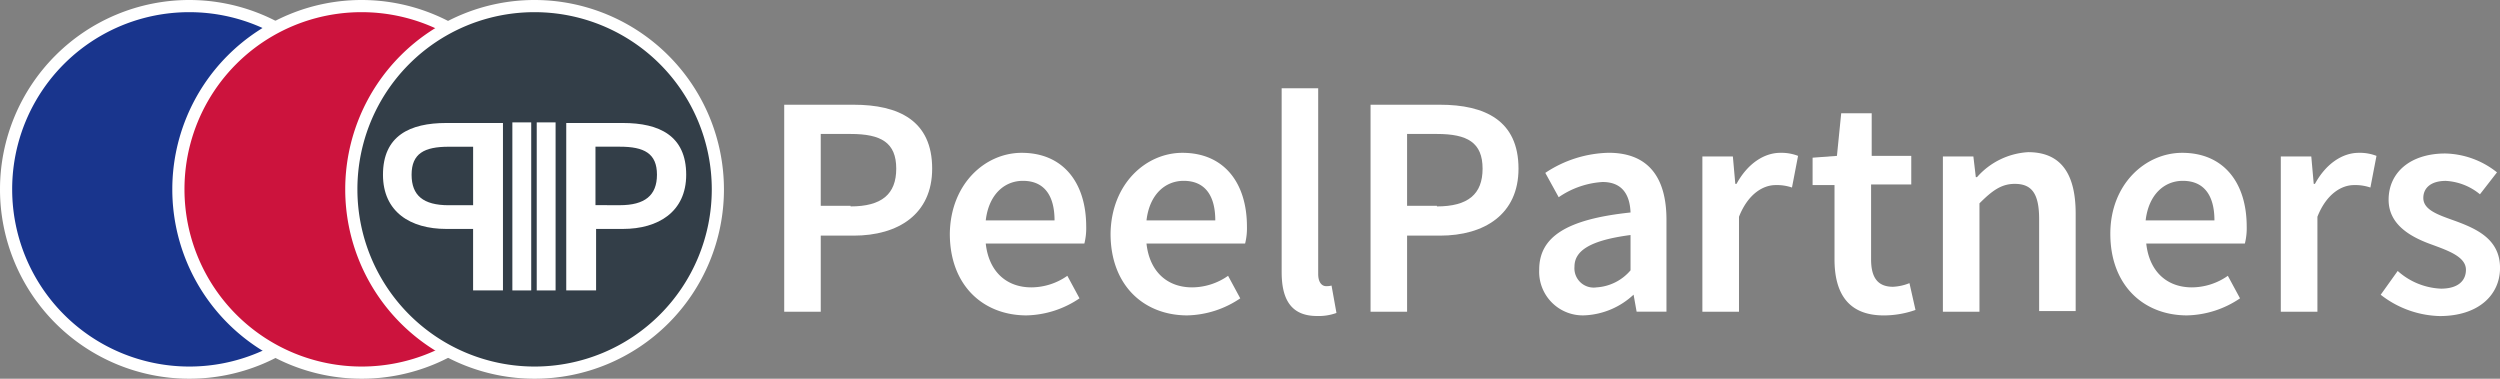
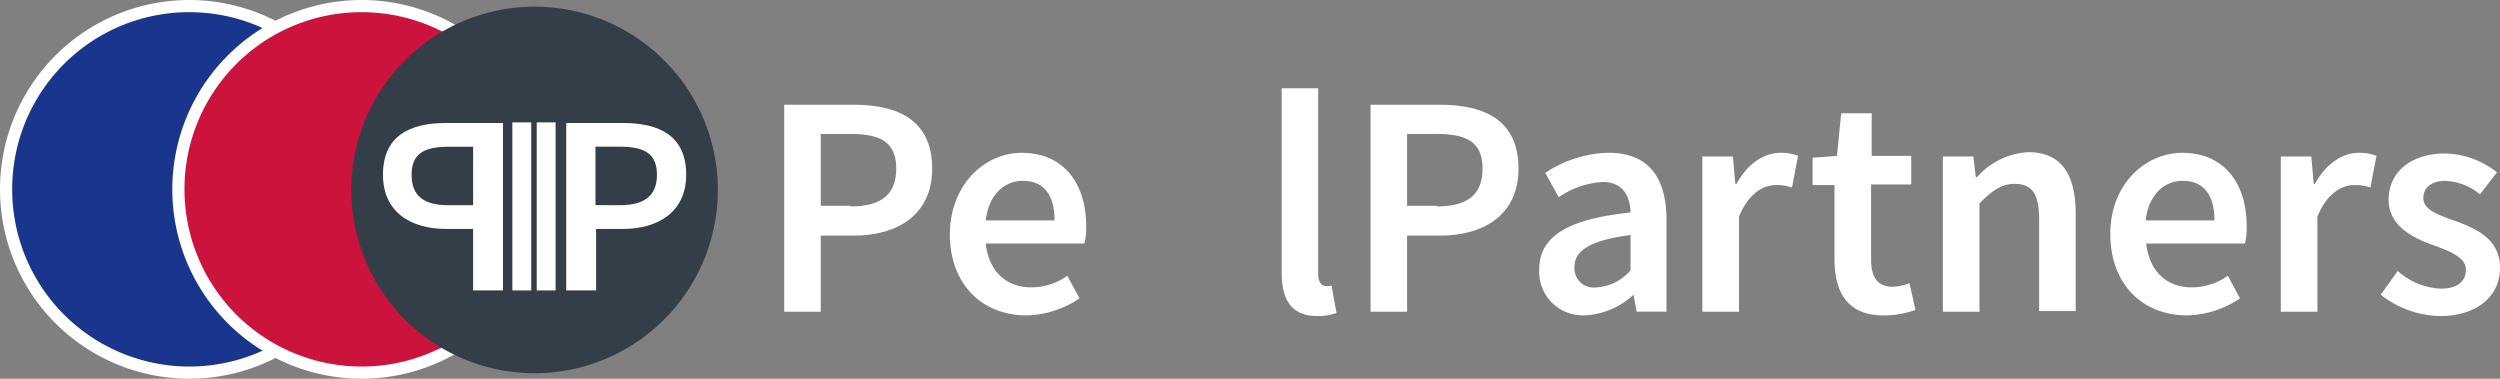
<svg xmlns="http://www.w3.org/2000/svg" width="254.2" height="38.508" viewBox="0 0 254.2 38.508">
  <rect x="0" y="0" width="254.2" height="38.508" fill="#808080" stroke="none" />
  <g id="peelpartners-pms432-pms661-pms1935-3_1_" data-name="peelpartners-pms432-pms661-pms1935-3 (1)" transform="translate(-11.7 -16.4)">
    <g id="Group_1" data-name="Group 1" transform="translate(91.439 25.377)">
      <path id="Path_3" data-name="Path 3" d="M140.5,33.6h7.058c4.581,0,7.986,1.61,7.986,6.5,0,4.643-3.467,6.81-7.986,6.81h-3.343v7.739H140.5Zm6.748,10.339c3.157,0,4.643-1.238,4.643-3.838,0-2.662-1.548-3.529-4.643-3.529h-3.034v7.305h3.034Z" transform="translate(-140.5 -31.928)" fill="#fff" />
      <path id="Path_4" data-name="Path 4" d="M175.005,41.5c4.272,0,6.562,3.1,6.562,7.491a6.417,6.417,0,0,1-.186,1.733H171.353c.31,2.848,2.1,4.457,4.643,4.457a6.415,6.415,0,0,0,3.653-1.176l1.238,2.291A9.95,9.95,0,0,1,175.5,58.03c-4.4,0-7.8-3.034-7.8-8.3C167.762,44.657,171.291,41.5,175.005,41.5Zm3.343,6.872c0-2.538-1.052-4.024-3.219-4.024-1.857,0-3.467,1.362-3.776,4.024Z" transform="translate(-150.861 -34.938)" fill="#fff" />
-       <path id="Path_5" data-name="Path 5" d="M201.405,41.5c4.272,0,6.562,3.1,6.562,7.491a6.416,6.416,0,0,1-.186,1.733H197.753c.31,2.848,2.1,4.457,4.643,4.457a6.415,6.415,0,0,0,3.653-1.176l1.238,2.291A9.95,9.95,0,0,1,201.9,58.03c-4.4,0-7.8-3.034-7.8-8.3C194.162,44.657,197.691,41.5,201.405,41.5Zm3.343,6.872c0-2.538-1.052-4.024-3.219-4.024-1.857,0-3.467,1.362-3.776,4.024Z" transform="translate(-160.917 -34.938)" fill="#fff" />
      <path id="Path_6" data-name="Path 6" d="M222.2,30.9h3.715V49.782c0,.929.433,1.238.8,1.238a1.91,1.91,0,0,0,.557-.062l.5,2.786a5.282,5.282,0,0,1-1.981.31c-2.662,0-3.591-1.733-3.591-4.457Z" transform="translate(-171.62 -30.9)" fill="#fff" />
      <path id="Path_7" data-name="Path 7" d="M236.8,33.6h7.058c4.581,0,7.986,1.61,7.986,6.5,0,4.643-3.467,6.81-7.986,6.81h-3.343v7.739H236.8V33.6Zm6.748,10.339c3.157,0,4.643-1.238,4.643-3.838,0-2.662-1.548-3.529-4.643-3.529h-3.034v7.305h3.034Z" transform="translate(-177.181 -31.928)" fill="#fff" />
      <path id="Path_8" data-name="Path 8" d="M273.786,47.567c-.062-1.672-.743-3.1-2.848-3.1a8.791,8.791,0,0,0-4.457,1.548l-1.362-2.476a12.041,12.041,0,0,1,6.439-2.043c3.962,0,5.881,2.414,5.881,6.81v9.348h-3.034l-.31-1.733h0a7.783,7.783,0,0,1-4.891,2.1,4.436,4.436,0,0,1-4.705-4.643C264.5,50.043,267.286,48.248,273.786,47.567Zm-3.467,7.615a4.933,4.933,0,0,0,3.467-1.733V49.858c-4.272.557-5.7,1.672-5.7,3.219A1.957,1.957,0,0,0,270.319,55.182Z" transform="translate(-187.732 -34.938)" fill="#fff" />
      <path id="Path_9" data-name="Path 9" d="M291.362,41.871H294.4l.248,2.786h.124c1.114-2.043,2.786-3.157,4.457-3.157a4.681,4.681,0,0,1,1.8.31l-.619,3.219a4.744,4.744,0,0,0-1.672-.248c-1.238,0-2.786.867-3.715,3.219v9.658H291.3V41.871Z" transform="translate(-197.941 -34.938)" fill="#fff" />
      <path id="Path_10" data-name="Path 10" d="M311.629,42.305H309.4V39.519l2.476-.186L312.31,35h3.1v4.334h4.024v2.91h-4.086v7.615c0,1.857.681,2.786,2.229,2.786a5.055,5.055,0,0,0,1.672-.371L319.863,55a9.679,9.679,0,0,1-3.219.557c-3.653,0-5.015-2.291-5.015-5.7Z" transform="translate(-204.835 -32.462)" fill="#fff" />
      <path id="Path_11" data-name="Path 11" d="M330.862,41.833H333.9l.248,2.1h.124a7.492,7.492,0,0,1,5.2-2.538c3.405,0,4.829,2.291,4.829,6.253v9.906h-3.715V48.21c0-2.6-.743-3.591-2.476-3.591-1.362,0-2.291.681-3.591,1.981V57.62H330.8V41.833Z" transform="translate(-212.986 -34.9)" fill="#fff" />
      <path id="Path_12" data-name="Path 12" d="M365.605,41.5c4.272,0,6.562,3.1,6.562,7.491a6.417,6.417,0,0,1-.186,1.733H361.953c.31,2.848,2.1,4.457,4.643,4.457a6.415,6.415,0,0,0,3.653-1.176l1.238,2.291A9.949,9.949,0,0,1,366.1,58.03c-4.4,0-7.8-3.034-7.8-8.3C358.3,44.657,361.891,41.5,365.605,41.5Zm3.281,6.872c0-2.538-1.052-4.024-3.219-4.024-1.857,0-3.467,1.362-3.776,4.024Z" transform="translate(-223.461 -34.938)" fill="#fff" />
      <path id="Path_13" data-name="Path 13" d="M386.362,41.871H389.4l.248,2.786h.124c1.114-2.043,2.786-3.157,4.457-3.157a4.681,4.681,0,0,1,1.8.31l-.619,3.219a4.745,4.745,0,0,0-1.672-.248c-1.238,0-2.786.867-3.715,3.219v9.658H386.3V41.871Z" transform="translate(-234.127 -34.938)" fill="#fff" />
      <path id="Path_14" data-name="Path 14" d="M404.433,53.549a7.017,7.017,0,0,0,4.4,1.8c1.733,0,2.538-.8,2.538-1.919,0-1.3-1.733-1.919-3.405-2.538-2.1-.743-4.457-1.981-4.457-4.581,0-2.786,2.229-4.705,5.758-4.705a8.717,8.717,0,0,1,5.262,1.919l-1.733,2.229a5.964,5.964,0,0,0-3.467-1.362c-1.548,0-2.291.743-2.291,1.733,0,1.238,1.548,1.733,3.281,2.353,2.167.8,4.519,1.857,4.519,4.767,0,2.724-2.167,4.891-6.129,4.891a10.136,10.136,0,0,1-6.005-2.167Z" transform="translate(-240.374 -34.976)" fill="#fff" />
    </g>
    <g id="Group_8" data-name="Group 8" transform="translate(11.7 16.4)">
      <g id="Group_2" data-name="Group 2">
        <path id="Path_15" data-name="Path 15" d="M31.335,54.769A18.635,18.635,0,1,1,49.969,36.135,18.654,18.654,0,0,1,31.335,54.769Z" transform="translate(-12.081 -16.819)" fill="#19358d" />
        <path id="Path_16" data-name="Path 16" d="M30.954,17.638A18.016,18.016,0,1,1,12.938,35.654,17.993,17.993,0,0,1,30.954,17.638m0-1.238A19.254,19.254,0,1,0,50.208,35.654,19.274,19.274,0,0,0,30.954,16.4Z" transform="translate(-11.7 -16.4)" fill="#fff" />
      </g>
      <g id="Group_3" data-name="Group 3" transform="translate(17.52)">
        <path id="Path_17" data-name="Path 17" d="M59.635,54.769A18.635,18.635,0,1,1,78.269,36.135,18.654,18.654,0,0,1,59.635,54.769Z" transform="translate(-40.381 -16.819)" fill="#cc133d" />
        <path id="Path_18" data-name="Path 18" d="M59.254,17.638A18.016,18.016,0,1,1,41.238,35.716,17.993,17.993,0,0,1,59.254,17.638m0-1.238A19.254,19.254,0,1,0,78.508,35.654,19.274,19.274,0,0,0,59.254,16.4Z" transform="translate(-40 -16.4)" fill="#fff" />
      </g>
      <g id="Group_4" data-name="Group 4" transform="translate(35.103)">
        <path id="Path_19" data-name="Path 19" d="M88.035,54.769a18.635,18.635,0,1,1,18.635-18.635A18.654,18.654,0,0,1,88.035,54.769Z" transform="translate(-68.781 -16.819)" fill="#333e48" />
-         <path id="Path_20" data-name="Path 20" d="M87.654,17.638A18.016,18.016,0,1,1,69.638,35.654,17.993,17.993,0,0,1,87.654,17.638m0-1.238a19.254,19.254,0,1,0,19.254,19.254A19.274,19.274,0,0,0,87.654,16.4Z" transform="translate(-68.4 -16.4)" fill="#fff" />
      </g>
      <g id="Group_7" data-name="Group 7" transform="translate(38.941 12.444)">
        <g id="Group_5" data-name="Group 5" transform="translate(18.635 0.062)">
          <path id="Path_21" data-name="Path 21" d="M104.7,36.6h5.758c3.715,0,6.439,1.3,6.439,5.262,0,3.776-2.848,5.51-6.439,5.51h-2.724v6.253H104.7Zm5.448,8.358c2.538,0,3.776-.991,3.776-3.1,0-2.167-1.3-2.848-3.776-2.848h-2.476v5.943Z" transform="translate(-104.7 -36.6)" fill="#fff" />
        </g>
        <g id="Group_6" data-name="Group 6" transform="translate(0 0.062)">
          <path id="Path_22" data-name="Path 22" d="M86.8,53.625H83.763V47.372H81.039c-3.653,0-6.439-1.733-6.439-5.51,0-3.962,2.724-5.262,6.439-5.262H86.8Zm-3.034-8.667V39.014H81.286c-2.476,0-3.776.681-3.776,2.848,0,2.1,1.176,3.1,3.776,3.1Z" transform="translate(-74.6 -36.6)" fill="#fff" />
        </g>
        <line id="Line_1" data-name="Line 1" y2="17.087" transform="translate(16.592)" fill="none" stroke="#fff" stroke-width="1.918" />
        <line id="Line_2" data-name="Line 2" y2="17.087" transform="translate(14.115)" fill="none" stroke="#fff" stroke-width="1.918" />
      </g>
    </g>
  </g>
</svg>